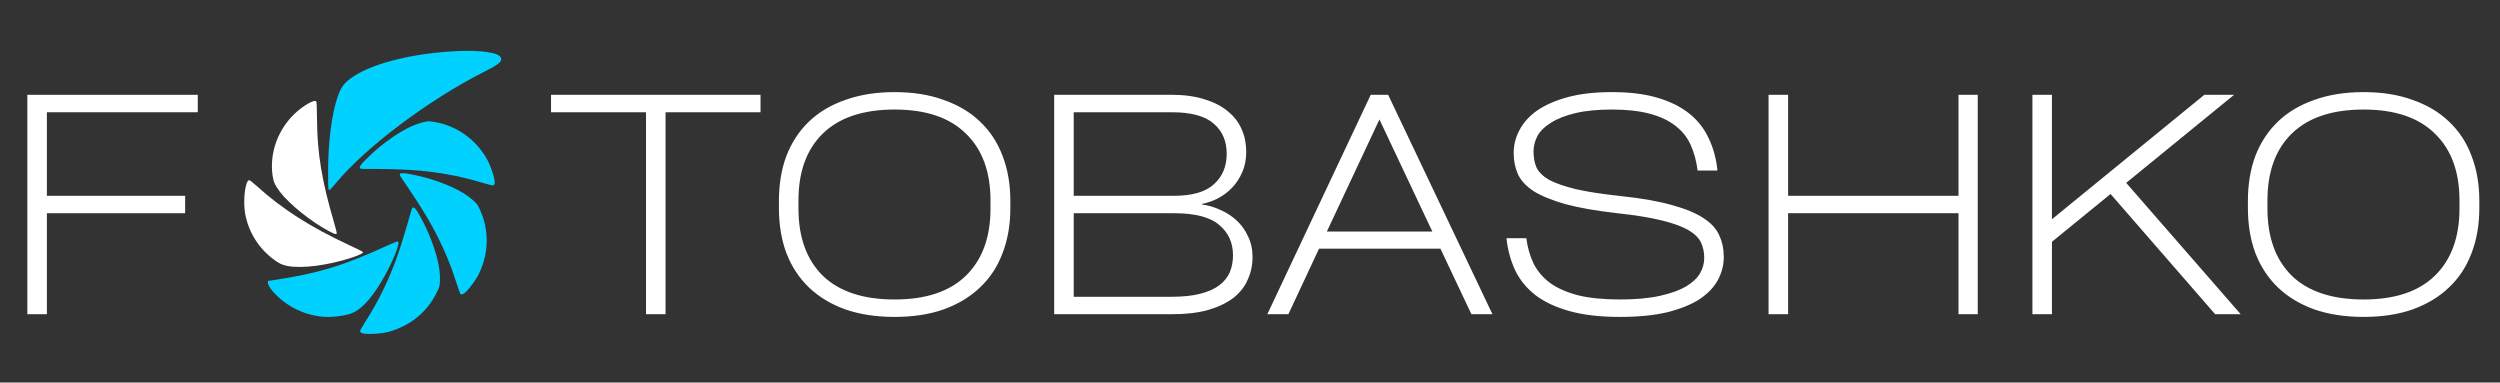
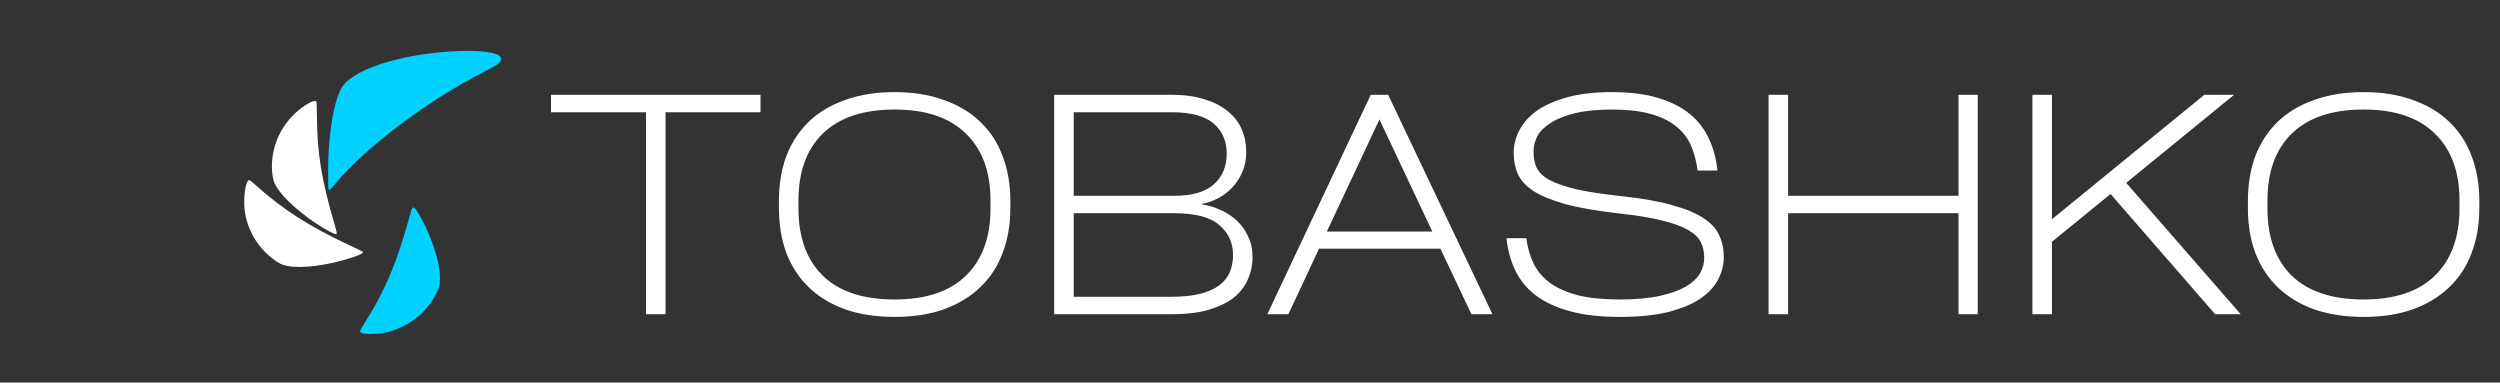
<svg xmlns="http://www.w3.org/2000/svg" width="366" height="56" viewBox="0 0 366 56" fill="none">
  <rect x="0" y="0" width="366" height="56" fill="#333333" stroke="none" />
-   <path d="M28.952 16.432H6.864V28.664H27.104V31.216H6.864V46H4.004V13.88H28.952V16.432Z" fill="white" />
  <path d="M53 48.77C52.837 48.696 52.705 48.567 52.705 48.483C52.705 48.398 53.045 47.794 53.461 47.138C54.608 45.331 55.349 44.01 56.141 42.359C57.695 39.12 58.597 36.565 60.206 30.845C60.389 30.196 60.583 30.206 61.048 30.892C61.437 31.465 62.356 33.245 62.747 34.183C63.925 37.01 64.475 39.276 64.408 41.02C64.373 41.928 64.361 41.973 63.899 42.904C62.499 45.729 59.958 47.772 56.815 48.598C55.696 48.892 53.488 48.991 53 48.77Z" fill="#00D1FF" />
-   <path d="M46.755 46.313C44.944 46.059 43.32 45.418 41.837 44.371C40.463 43.401 39.255 42.038 39.228 41.425L39.215 41.132L39.987 41.018C46.524 40.046 50.295 38.901 56.774 35.92C57.439 35.614 58.068 35.364 58.172 35.364C58.345 35.364 58.357 35.4 58.304 35.787C58.18 36.691 57.042 39.205 55.859 41.189C54.218 43.939 52.732 45.476 51.267 45.935C49.941 46.35 48.114 46.504 46.755 46.313Z" fill="#00D1FF" />
  <path d="M42.087 38.939C41.28 38.781 40.874 38.586 40.023 37.95C37.846 36.325 36.37 33.942 35.889 31.276C35.543 29.354 35.909 26.371 36.491 26.371C36.565 26.371 37.024 26.73 37.511 27.17C41.358 30.642 45.417 33.239 51.168 35.906C52.236 36.401 53.124 36.849 53.141 36.9C53.194 37.06 52.613 37.347 51.478 37.721C48.06 38.849 44.185 39.352 42.087 38.939Z" fill="white" />
  <path d="M48.188 33.857C45.606 32.508 42.315 29.865 40.958 28.051C40.275 27.138 40.026 26.582 39.903 25.695C39.44 22.368 40.689 18.934 43.222 16.568C44.427 15.442 46.004 14.547 46.286 14.828C46.36 14.902 46.395 15.634 46.405 17.268C46.434 22.419 47.093 26.431 48.942 32.71C49.167 33.474 49.326 34.138 49.296 34.186C49.2 34.342 49.001 34.282 48.188 33.857Z" fill="white" />
  <path d="M48.092 27.665C48.056 27.578 48.031 26.321 48.036 24.872C48.052 20.652 48.588 16.577 49.451 14.114C49.962 12.656 50.436 12.057 51.778 11.173C54.77 9.202 60.703 7.756 66.921 7.481C70.49 7.324 73.05 7.704 73.327 8.433C73.544 9.003 73.079 9.4 70.918 10.49C62.757 14.609 53.574 21.506 49.137 26.848C48.691 27.385 48.288 27.824 48.242 27.824C48.195 27.824 48.128 27.753 48.092 27.665Z" fill="#00D1FF" />
-   <path d="M67.846 43.02C67.684 43.097 67.501 43.116 67.436 43.062C67.371 43.008 67.126 42.358 66.891 41.619C66.242 39.579 65.705 38.163 64.948 36.496C63.462 33.224 62.083 30.892 58.731 25.986C58.351 25.429 58.484 25.287 59.308 25.371C59.997 25.44 61.952 25.879 62.922 26.182C65.845 27.094 67.936 28.127 69.23 29.298C69.903 29.908 69.93 29.946 70.347 30.898C71.614 33.785 71.548 37.045 70.163 39.984C69.67 41.031 68.329 42.788 67.846 43.02Z" fill="#00D1FF" />
-   <path d="M72.425 26.791C72.398 26.968 72.311 27.13 72.229 27.153C72.148 27.176 71.474 27.013 70.73 26.791C68.679 26.178 67.207 25.825 65.402 25.511C61.862 24.896 59.158 24.723 53.216 24.729C52.542 24.73 52.5 24.54 53.033 23.906C53.479 23.376 54.942 22.008 55.738 21.377C58.139 19.475 60.17 18.329 61.866 17.919C62.749 17.706 62.796 17.706 63.817 17.897C66.916 18.476 69.573 20.367 71.222 23.166C71.81 24.163 72.506 26.261 72.425 26.791Z" fill="#00D1FF" />
  <path d="M80.672 16.432V13.88H111.34V16.432H97.436V46H94.576V16.432H80.672ZM130.974 46.396C128.276 46.396 125.87 46.029 123.758 45.296C121.646 44.533 119.872 43.463 118.434 42.084C116.997 40.705 115.897 39.033 115.134 37.068C114.401 35.103 114.034 32.903 114.034 30.468V29.412C114.034 26.977 114.401 24.777 115.134 22.812C115.897 20.847 116.997 19.175 118.434 17.796C119.872 16.417 121.646 15.361 123.758 14.628C125.87 13.865 128.276 13.484 130.974 13.484C133.673 13.484 136.064 13.865 138.146 14.628C140.258 15.361 142.033 16.417 143.47 17.796C144.937 19.175 146.037 20.847 146.77 22.812C147.533 24.777 147.914 26.977 147.914 29.412V30.468C147.914 32.903 147.533 35.103 146.77 37.068C146.037 39.033 144.937 40.705 143.47 42.084C142.033 43.463 140.258 44.533 138.146 45.296C136.064 46.029 133.673 46.396 130.974 46.396ZM130.974 43.844C135.55 43.844 139.026 42.685 141.402 40.368C143.808 38.021 145.01 34.736 145.01 30.512V29.368C145.01 25.144 143.808 21.873 141.402 19.556C139.026 17.209 135.55 16.036 130.974 16.036C126.369 16.036 122.864 17.209 120.458 19.556C118.082 21.873 116.894 25.144 116.894 29.368V30.512C116.894 34.736 118.082 38.021 120.458 40.368C122.864 42.685 126.369 43.844 130.974 43.844ZM175.98 29.94C176.889 30.057 177.784 30.321 178.664 30.732C179.544 31.113 180.336 31.627 181.04 32.272C181.744 32.917 182.301 33.695 182.712 34.604C183.152 35.484 183.372 36.496 183.372 37.64C183.372 38.813 183.137 39.913 182.668 40.94C182.228 41.967 181.524 42.861 180.556 43.624C179.588 44.357 178.356 44.944 176.86 45.384C175.393 45.795 173.633 46 171.58 46H154.332V13.88H171.58C173.399 13.88 174.983 14.1 176.332 14.54C177.711 14.951 178.855 15.537 179.764 16.3C180.673 17.033 181.348 17.913 181.788 18.94C182.228 19.937 182.448 21.037 182.448 22.24C182.448 23.325 182.257 24.308 181.876 25.188C181.495 26.068 180.996 26.831 180.38 27.476C179.764 28.121 179.06 28.649 178.268 29.06C177.505 29.441 176.743 29.705 175.98 29.852V29.94ZM157.192 16.432V28.664H171.888C174.528 28.664 176.464 28.107 177.696 26.992C178.957 25.877 179.588 24.381 179.588 22.504C179.588 20.656 178.957 19.189 177.696 18.104C176.435 16.989 174.381 16.432 171.536 16.432H157.192ZM171.536 43.448C173.179 43.448 174.572 43.301 175.716 43.008C176.86 42.715 177.784 42.304 178.488 41.776C179.192 41.248 179.705 40.617 180.028 39.884C180.351 39.121 180.512 38.285 180.512 37.376C180.512 35.528 179.837 34.047 178.488 32.932C177.168 31.788 174.968 31.216 171.888 31.216H157.192V43.448H171.536ZM218.494 46H215.414L210.882 36.408H193.106L188.618 46H185.538L200.674 13.88H203.226L218.494 46ZM201.95 17.488L194.25 33.9H209.694L201.95 17.488ZM223.452 34.868C223.628 36.217 223.98 37.449 224.508 38.564C225.065 39.679 225.872 40.632 226.928 41.424C227.984 42.187 229.348 42.788 231.02 43.228C232.692 43.639 234.73 43.844 237.136 43.844C239.453 43.844 241.404 43.668 242.988 43.316C244.572 42.964 245.848 42.509 246.816 41.952C247.784 41.365 248.473 40.72 248.884 40.016C249.294 39.283 249.5 38.535 249.5 37.772C249.5 36.921 249.338 36.159 249.016 35.484C248.693 34.809 248.077 34.208 247.168 33.68C246.258 33.152 244.968 32.683 243.296 32.272C241.653 31.861 239.482 31.509 236.784 31.216C233.704 30.864 231.181 30.424 229.216 29.896C227.25 29.339 225.696 28.708 224.552 28.004C223.437 27.271 222.66 26.435 222.22 25.496C221.809 24.557 221.604 23.516 221.604 22.372C221.604 21.228 221.882 20.128 222.44 19.072C222.997 17.987 223.848 17.033 224.992 16.212C226.165 15.391 227.661 14.731 229.48 14.232C231.298 13.733 233.469 13.484 235.992 13.484C238.602 13.484 240.832 13.763 242.68 14.32C244.557 14.877 246.112 15.655 247.344 16.652C248.576 17.649 249.514 18.852 250.16 20.26C250.834 21.668 251.26 23.237 251.436 24.968H248.532C248.356 23.589 248.018 22.343 247.52 21.228C247.021 20.113 246.273 19.175 245.276 18.412C244.308 17.649 243.061 17.063 241.536 16.652C240.01 16.241 238.162 16.036 235.992 16.036C233.88 16.036 232.09 16.212 230.624 16.564C229.157 16.916 227.969 17.385 227.06 17.972C226.15 18.529 225.49 19.175 225.08 19.908C224.698 20.641 224.508 21.404 224.508 22.196C224.508 23.076 224.654 23.853 224.948 24.528C225.27 25.203 225.886 25.804 226.796 26.332C227.734 26.831 229.04 27.285 230.712 27.696C232.384 28.077 234.584 28.415 237.312 28.708C240.362 29.031 242.856 29.471 244.792 30.028C246.728 30.556 248.253 31.187 249.368 31.92C250.512 32.653 251.289 33.504 251.7 34.472C252.14 35.411 252.36 36.467 252.36 37.64C252.36 38.784 252.081 39.884 251.524 40.94C250.966 41.996 250.086 42.935 248.884 43.756C247.681 44.548 246.112 45.193 244.176 45.692C242.24 46.161 239.893 46.396 237.136 46.396C234.29 46.396 231.856 46.117 229.832 45.56C227.808 45.003 226.136 44.225 224.816 43.228C223.496 42.201 222.498 40.984 221.824 39.576C221.149 38.139 220.724 36.569 220.548 34.868H223.452ZM286.726 13.88H289.542V46H286.726V31.216H261.778V46H258.918V13.88H261.778V28.664H286.726V13.88ZM324.299 46L308.987 28.4L300.407 35.396V46H297.547V13.88H300.407V32.096L322.715 13.88H327.071L311.275 26.772L328.039 46H324.299ZM346.033 46.396C343.334 46.396 340.929 46.029 338.817 45.296C336.705 44.533 334.93 43.463 333.493 42.084C332.056 40.705 330.956 39.033 330.193 37.068C329.46 35.103 329.093 32.903 329.093 30.468V29.412C329.093 26.977 329.46 24.777 330.193 22.812C330.956 20.847 332.056 19.175 333.493 17.796C334.93 16.417 336.705 15.361 338.817 14.628C340.929 13.865 343.334 13.484 346.033 13.484C348.732 13.484 351.122 13.865 353.205 14.628C355.317 15.361 357.092 16.417 358.529 17.796C359.996 19.175 361.096 20.847 361.829 22.812C362.592 24.777 362.973 26.977 362.973 29.412V30.468C362.973 32.903 362.592 35.103 361.829 37.068C361.096 39.033 359.996 40.705 358.529 42.084C357.092 43.463 355.317 44.533 353.205 45.296C351.122 46.029 348.732 46.396 346.033 46.396ZM346.033 43.844C350.609 43.844 354.085 42.685 356.461 40.368C358.866 38.021 360.069 34.736 360.069 30.512V29.368C360.069 25.144 358.866 21.873 356.461 19.556C354.085 17.209 350.609 16.036 346.033 16.036C341.428 16.036 337.922 17.209 335.517 19.556C333.141 21.873 331.953 25.144 331.953 29.368V30.512C331.953 34.736 333.141 38.021 335.517 40.368C337.922 42.685 341.428 43.844 346.033 43.844Z" fill="white" />
</svg>